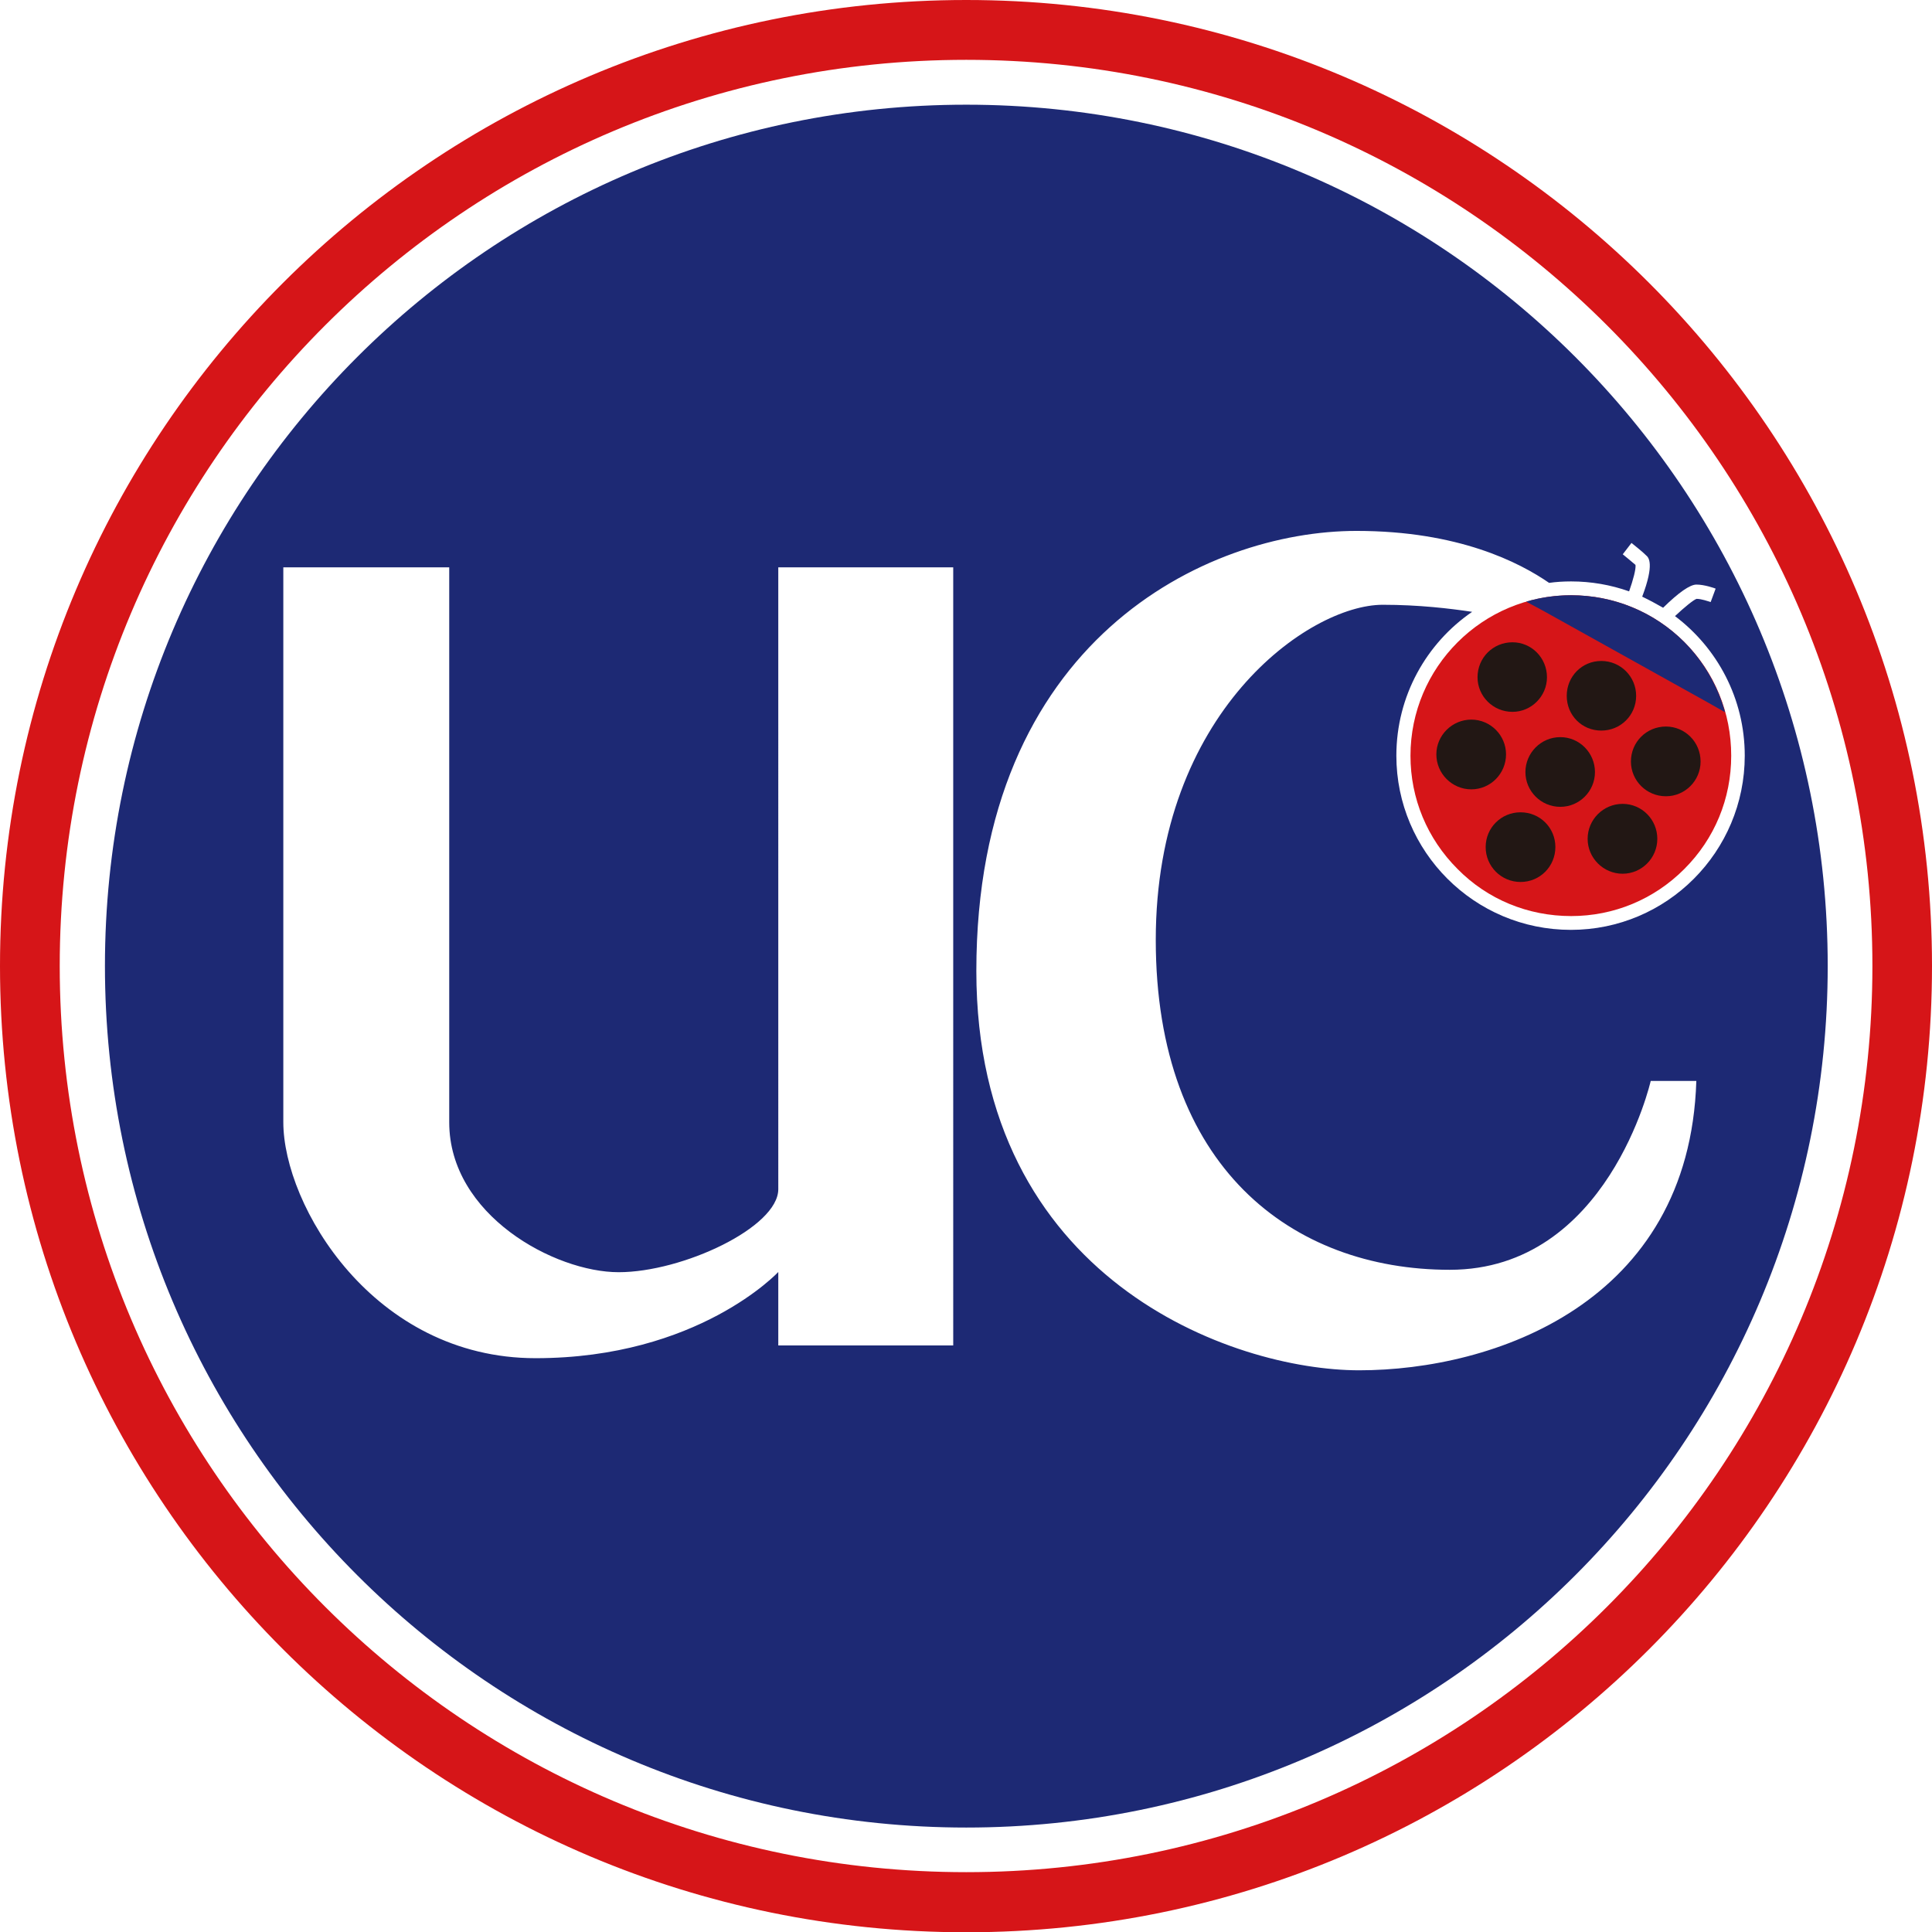
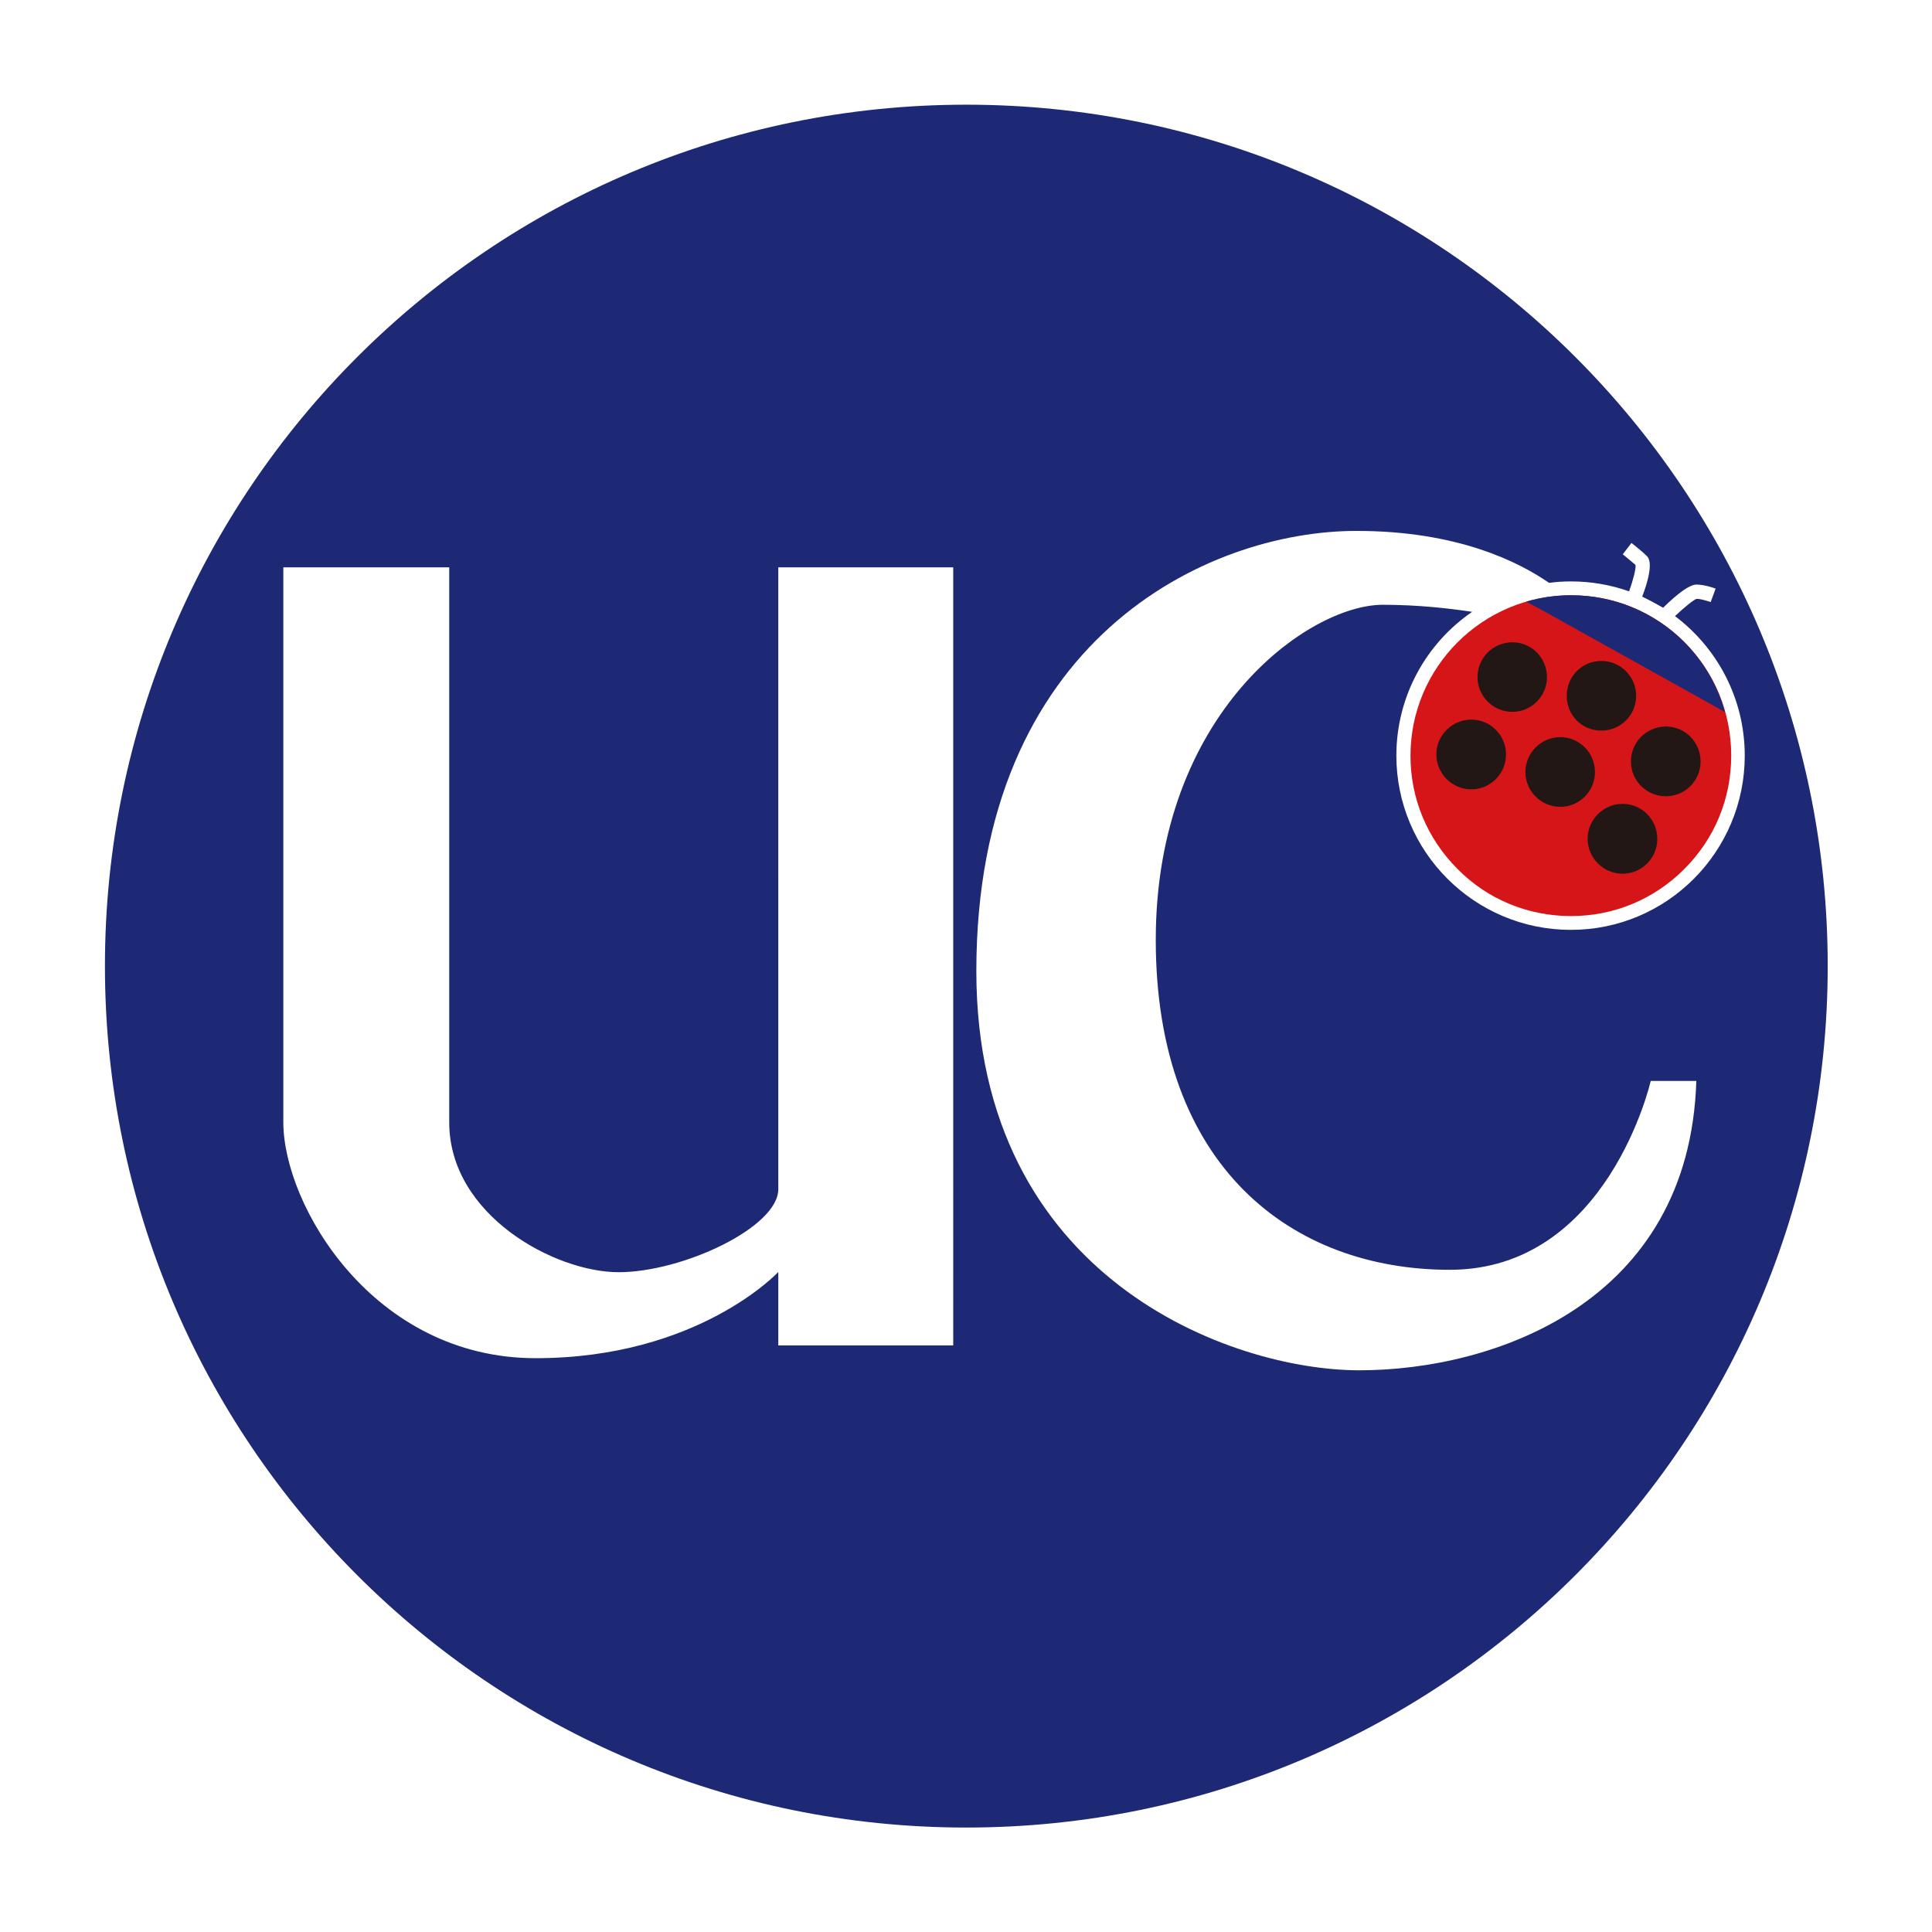
<svg xmlns="http://www.w3.org/2000/svg" version="1.1" id="レイヤー_1" width="71.453" height="71.463" viewBox="20.91 0.2 71.453 71.463" overflow="visible" enable-background="new 20.91 0.2 71.453 71.463" xml:space="preserve">
  <g>
-     <path fill="#D61518" d="M20.91,35.926C20.91,16.2,36.901,0.2,56.646,0.2c19.728,0,35.717,16,35.717,35.726   c0,19.73-15.989,35.737-35.717,35.737C36.901,71.663,20.91,55.656,20.91,35.926 M56.646,69.44   c18.506,0,33.513-14.998,33.513-33.515c0-18.505-15.007-33.512-33.513-33.512c-18.52,0-33.527,15.007-33.527,33.512   C23.12,54.442,38.126,69.44,56.646,69.44" />
    <path fill="#1D2974" d="M56.646,4.072c-17.595,0-31.855,14.27-31.855,31.854c0,17.596,14.26,31.864,31.855,31.864   s31.86-14.27,31.86-31.864C88.507,18.341,74.241,4.072,56.646,4.072 M56.164,49.959h-6.47v-2.716c0,0-2.961,3.188-8.976,3.188   c-6.014,0-9.33-5.658-9.33-8.729v-20.52h6.136v20.525c0,3.434,3.905,5.544,6.265,5.544c2.361,0,5.905-1.658,5.905-3.071V21.183   h6.47V49.959z M71.18,50.879c-4.691,0-14.161-3.363-14.161-14.767c0-12.224,8.499-16.277,14.061-16.277   c3.771,0,6.027,1.167,7.122,1.922c0.254-0.036,0.522-0.054,0.813-0.054c0.738,0,1.469,0.127,2.146,0.368   c0.148-0.418,0.259-0.833,0.236-0.979c-0.123-0.109-0.379-0.314-0.471-0.392l0.323-0.42c0.042,0.037,0.416,0.328,0.542,0.461   c0.094,0.077,0.313,0.313-0.146,1.526c0.266,0.127,0.529,0.27,0.774,0.41c0.575-0.565,0.994-0.857,1.231-0.857   c0.3,0,0.673,0.133,0.711,0.15l-0.184,0.497c-0.091-0.028-0.337-0.119-0.521-0.119c-0.109,0.033-0.45,0.311-0.798,0.638   c1.563,1.177,2.58,3.049,2.58,5.162c0,3.549-2.875,6.442-6.43,6.442c-3.57,0-6.455-2.895-6.455-6.442   c0-2.214,1.116-4.164,2.803-5.32c-0.82-0.123-1.969-0.261-3.305-0.261c-2.738,0-8.396,3.991-8.396,12.394   c0,8.4,5.038,12.201,10.875,12.201c5.845,0,7.43-6.984,7.43-6.984h1.687C83.391,48.41,76.132,50.879,71.18,50.879" />
    <path fill="#D61518" d="M83.203,23.945c-1.117-1.115-2.61-1.73-4.184-1.73c-3.285,0-5.944,2.665-5.944,5.936   c0,1.581,0.618,3.065,1.741,4.188c1.109,1.125,2.604,1.741,4.203,1.741c1.572,0,3.065-0.615,4.184-1.741   c1.124-1.122,1.734-2.606,1.734-4.188C84.938,26.559,84.327,25.065,83.203,23.945" />
    <path fill="#221714" d="M76.848,26.527c0.7,0,1.275-0.579,1.275-1.279c0-0.721-0.575-1.294-1.275-1.294   c-0.721,0-1.293,0.573-1.293,1.294C75.555,25.948,76.127,26.527,76.848,26.527" />
    <path fill="#221714" d="M80.132,27.22c0.711,0,1.289-0.565,1.289-1.285c0-0.715-0.578-1.29-1.289-1.29   c-0.716,0-1.278,0.574-1.278,1.29C78.854,26.655,79.416,27.22,80.132,27.22" />
    <path fill="#221714" d="M82.523,29.649c0.705,0,1.281-0.575,1.281-1.285c0-0.72-0.576-1.294-1.281-1.294   c-0.721,0-1.295,0.575-1.295,1.294C81.229,29.073,81.805,29.649,82.523,29.649" />
    <path fill="#221714" d="M78.615,30.04c0.711,0,1.283-0.579,1.283-1.285c0-0.71-0.572-1.293-1.283-1.293s-1.289,0.583-1.289,1.293   C77.326,29.461,77.904,30.04,78.615,30.04" />
    <path fill="#221714" d="M75.325,29.393c0.711,0,1.284-0.583,1.284-1.294c0-0.702-0.573-1.285-1.284-1.285   c-0.712,0-1.293,0.583-1.293,1.285C74.032,28.811,74.613,29.393,75.325,29.393" />
    <path fill="#221714" d="M80.92,32.514c0.711,0,1.284-0.583,1.284-1.29c0-0.715-0.573-1.294-1.284-1.294s-1.293,0.579-1.293,1.294   C79.627,31.931,80.209,32.514,80.92,32.514" />
-     <path fill="#221714" d="M77.145,32.819c0.721,0,1.289-0.577,1.289-1.293c0-0.711-0.568-1.284-1.289-1.284   c-0.713,0-1.289,0.573-1.289,1.284C75.854,32.24,76.432,32.819,77.145,32.819" />
    <path fill="#1D2974" d="M78.021,22.81L78.021,22.81l6.037,3.362l0.651,0.369c-0.265-0.965-0.778-1.858-1.508-2.597   c-1.117-1.115-2.61-1.73-4.188-1.73c-0.574,0-1.134,0.082-1.658,0.237L78.021,22.81z" />
  </g>
</svg>